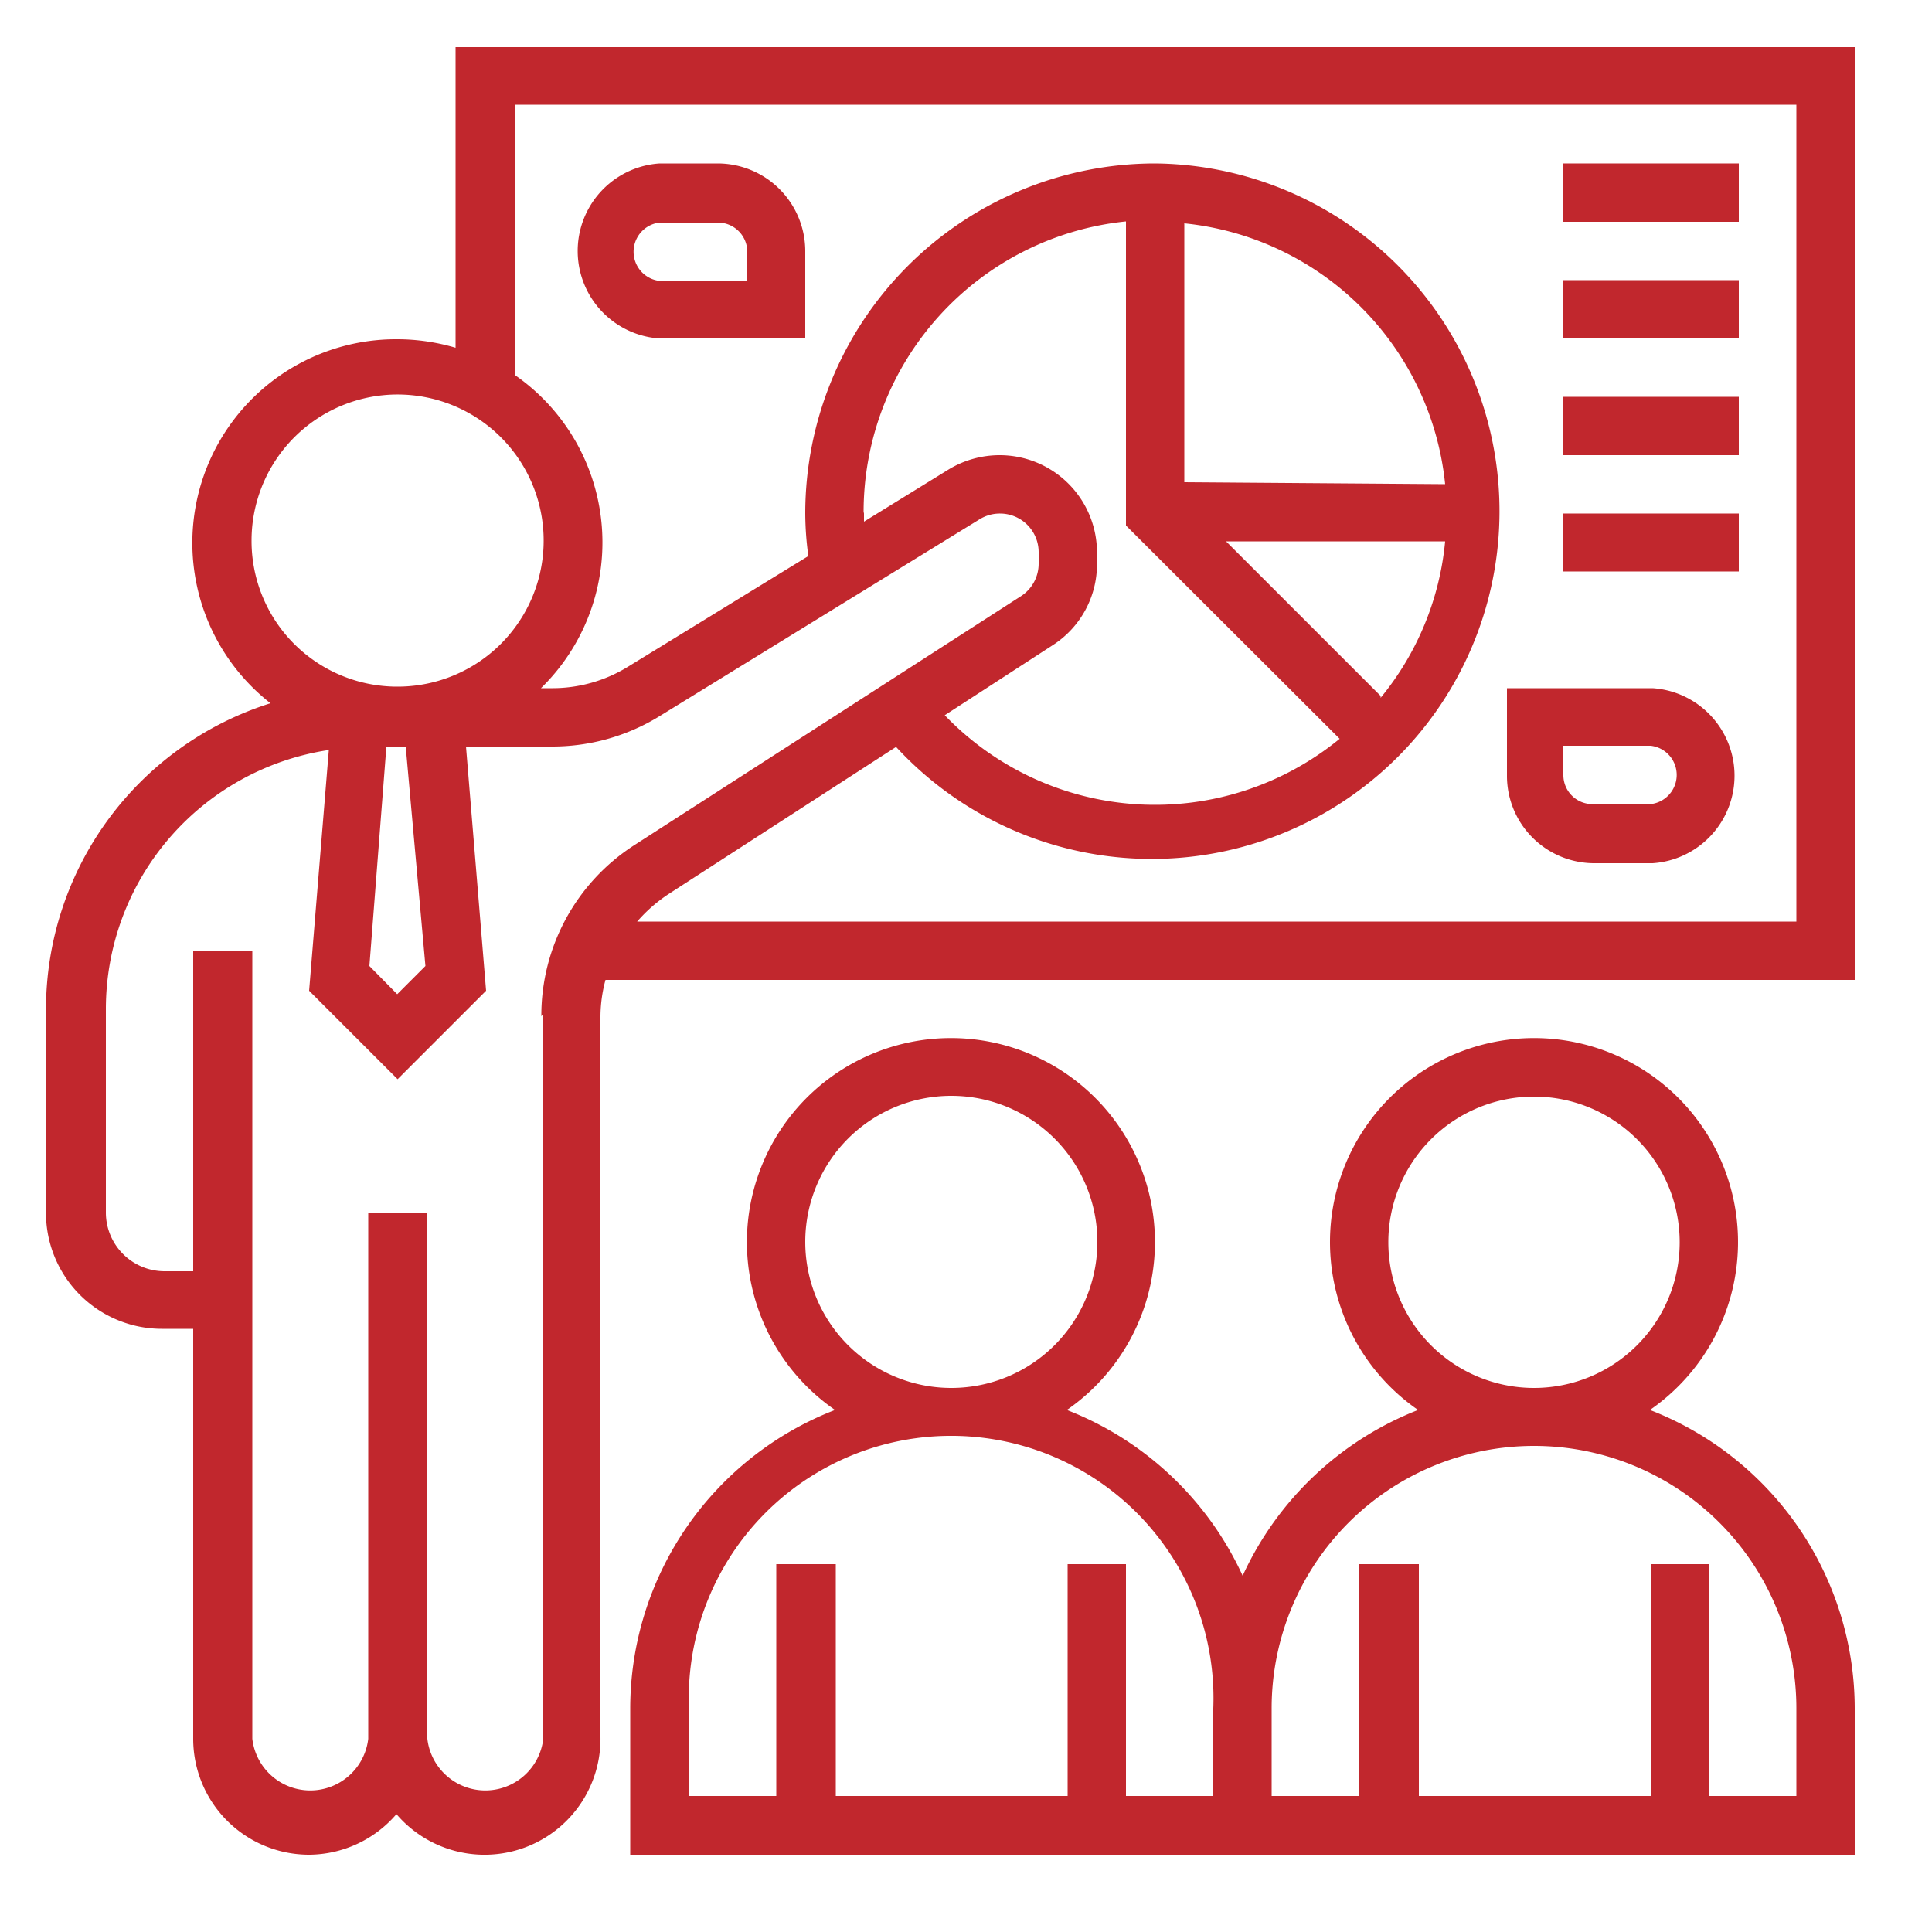
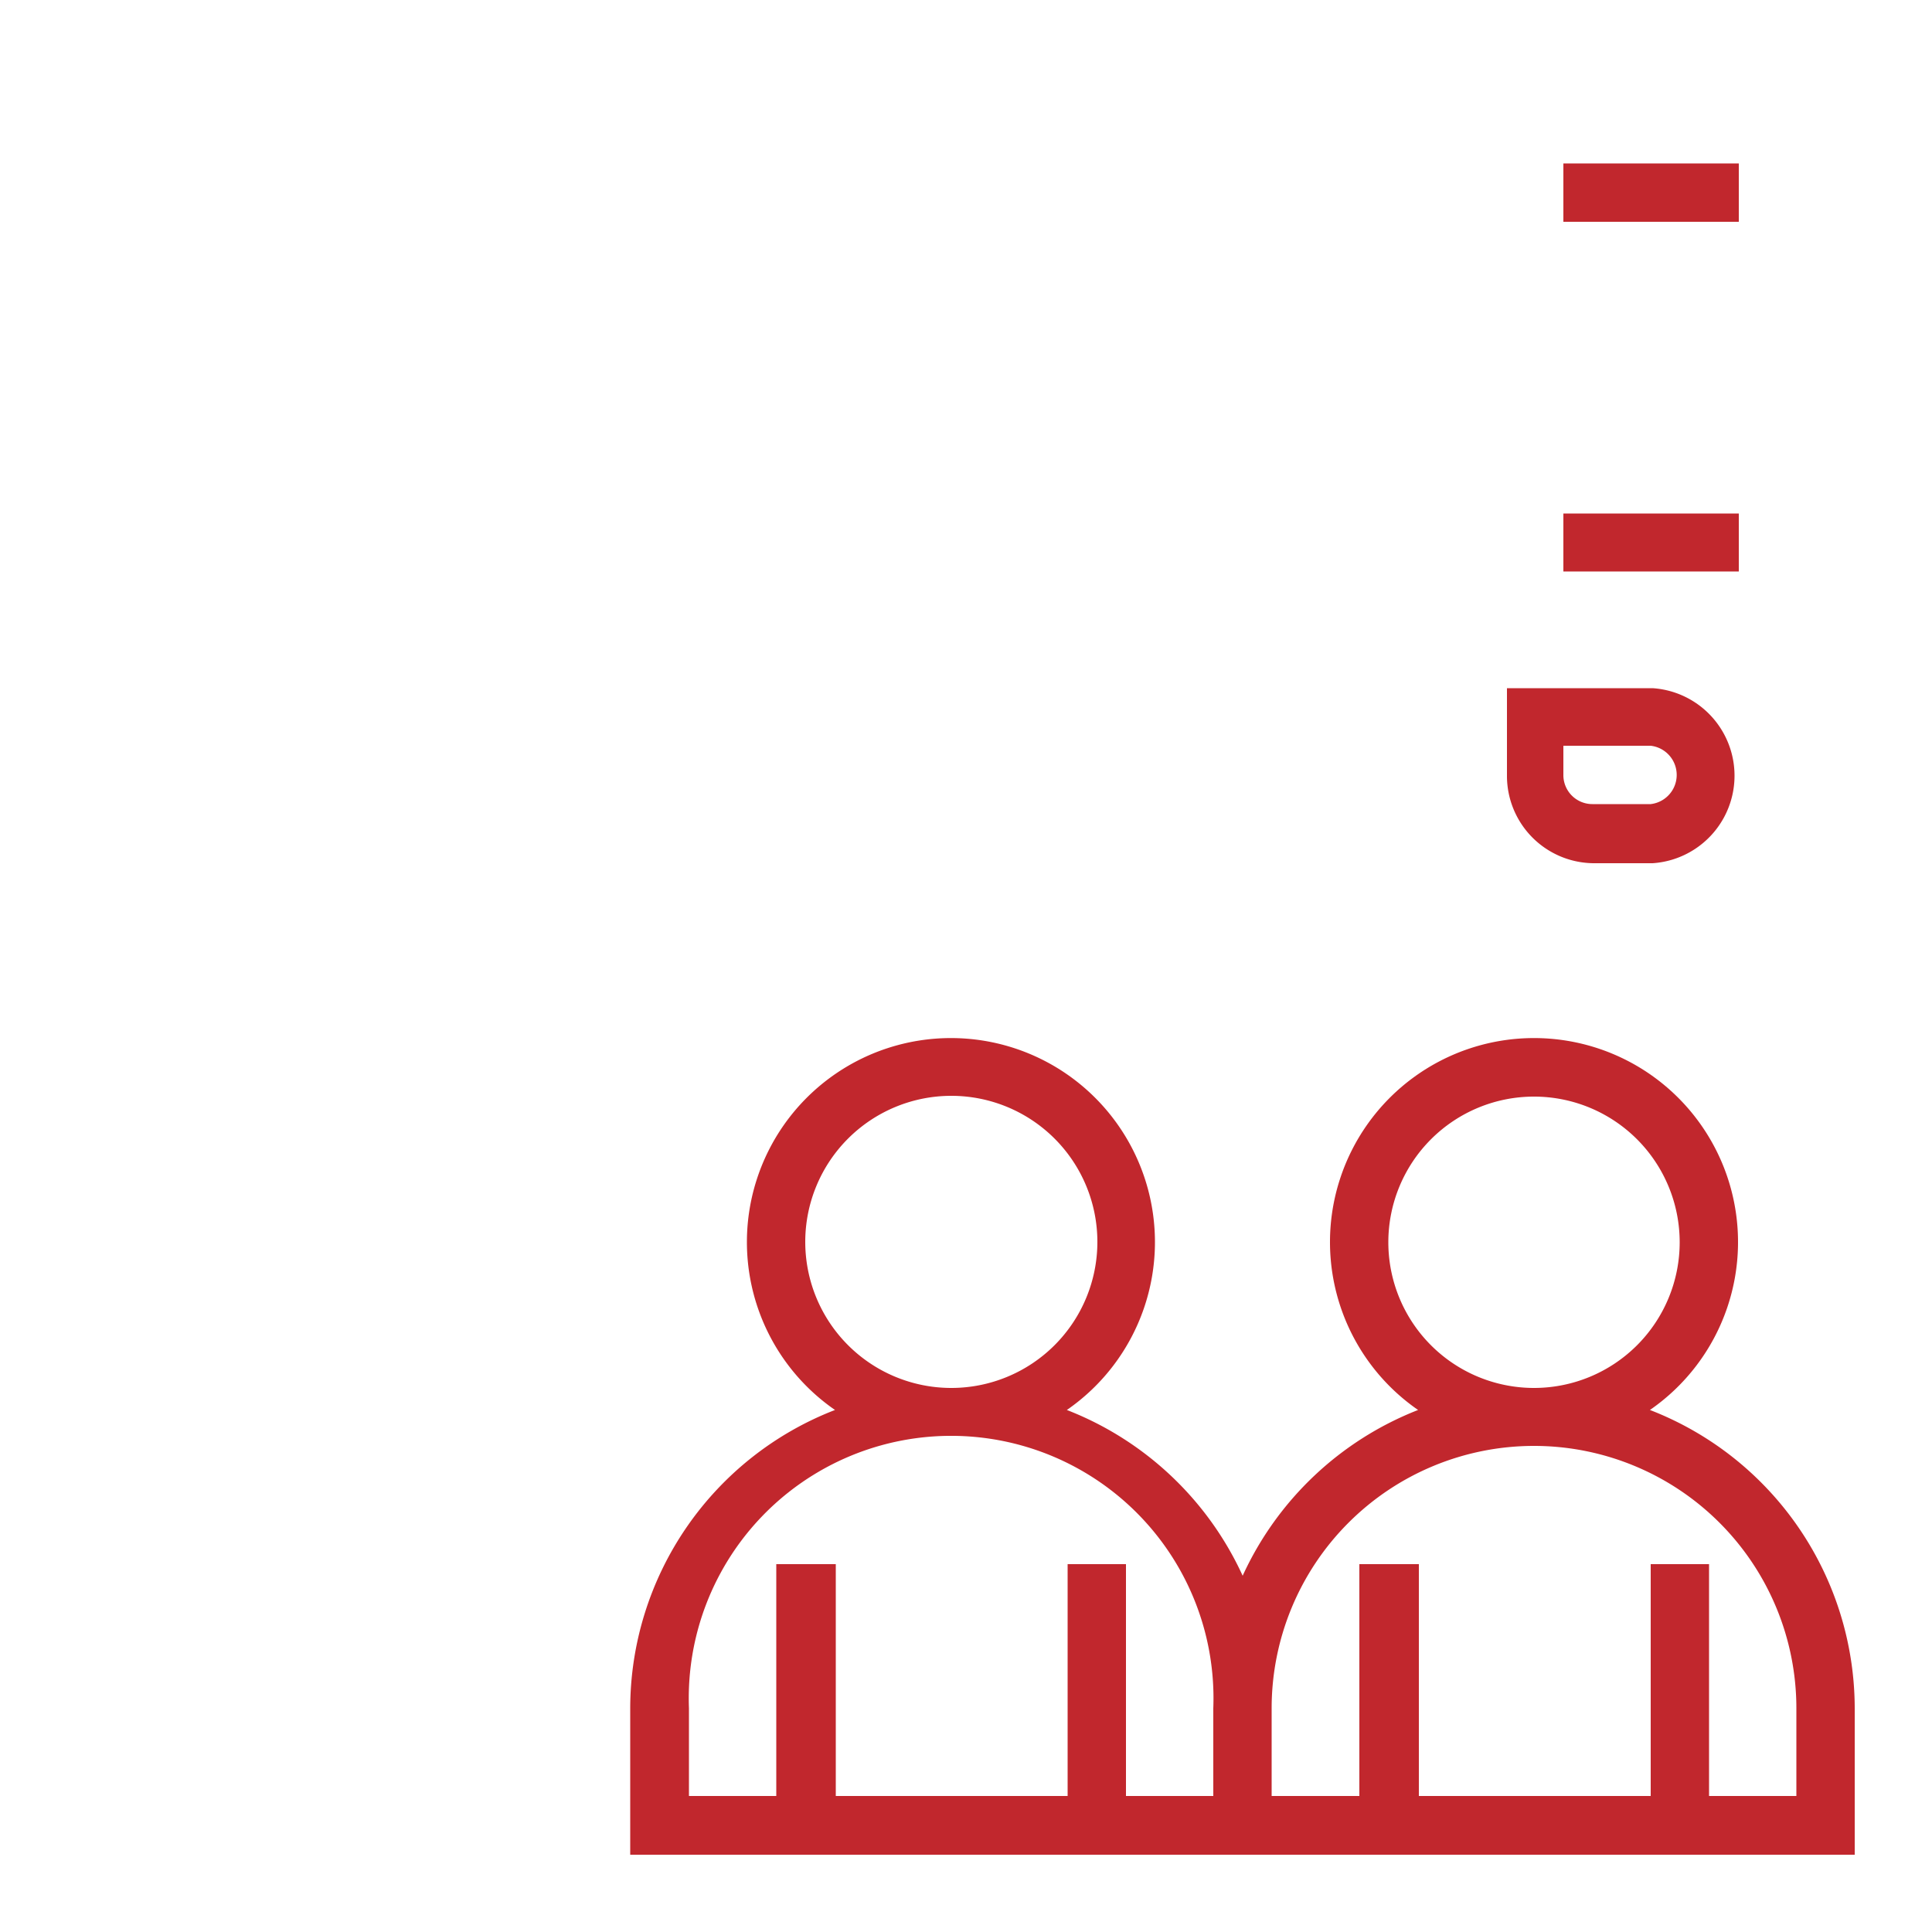
<svg xmlns="http://www.w3.org/2000/svg" width="50" height="50" viewBox="0 0 50 50">
  <title>Artboard 4</title>
  <g>
-     <path d="M11.79,1.22V9a5.35,5.35,0,0,0-1.51-.22A5.27,5.27,0,0,0,7,18.2a8.31,8.31,0,0,0-5.81,7.91v5.28a3,3,0,0,0,3,3H5V45a3,3,0,0,0,3,3,3,3,0,0,0,2.26-1.05,3,3,0,0,0,5.28-2V26.31a3.69,3.69,0,0,1,.13-.95H48V1.22ZM6.51,14a3.78,3.78,0,1,1,3.77,3.77A3.77,3.77,0,0,1,6.51,14Zm4.5,11-.73.73-.72-.73L10,19.32h.5Zm3.05,1.24V45a1.51,1.51,0,0,1-3,0V31.39H9.53V45a1.51,1.51,0,0,1-3,0V24.6H5v8.3H4.25a1.52,1.52,0,0,1-1.51-1.51V26.11a6.78,6.78,0,0,1,5.77-6.7L8,25.64l2.29,2.29,2.29-2.29-.52-6.32h2.23a5.29,5.29,0,0,0,2.77-.78l8.29-5.1a1,1,0,0,1,.53-.15,1,1,0,0,1,1,1v.29a1,1,0,0,1-.46.85l-10,6.44a5.24,5.24,0,0,0-2.41,4.43Zm8.29-13a7.56,7.56,0,0,1,6.79-7.51V13.6l5.53,5.52a7.54,7.54,0,0,1-10.22-.61l2.79-1.81a2.49,2.49,0,0,0,1.15-2.11V14.3a2.52,2.52,0,0,0-2.52-2.52,2.55,2.55,0,0,0-1.32.37L22.36,13.5c0-.07,0-.14,0-.21Zm13.38,4.77-4-4H37.4A7.47,7.47,0,0,1,35.73,18.06Zm-5.08-5.53V5.78a7.55,7.55,0,0,1,6.75,6.75ZM46.49,23.85h-30a3.93,3.93,0,0,1,.81-.71l5.89-3.81A9,9,0,1,0,29.9,4.23a9.06,9.06,0,0,0-9.06,9.06,8.26,8.26,0,0,0,.08,1.1l-4.66,2.86a3.73,3.73,0,0,1-2,.56H14a5.27,5.27,0,0,0-.67-8.1v-7H46.49Z" fill="#c1272d" />
    <path d="M42.7,36.49a5.28,5.28,0,1,0-6,0,8.33,8.33,0,0,0-4.54,4.29,8.32,8.32,0,0,0-4.55-4.29,5.28,5.28,0,1,0-6,0,8.29,8.29,0,0,0-5.3,7.72V48H48V44.21A8.29,8.29,0,0,0,42.7,36.49Zm-6.77-4.35a3.77,3.77,0,1,1,3.77,3.78A3.77,3.77,0,0,1,35.93,32.14Zm-15.09,0a3.78,3.78,0,1,1,3.78,3.78A3.78,3.78,0,0,1,20.84,32.14ZM31.4,46.48H29.14v-6H27.63v6h-6v-6H20.09v6H17.83V44.21a6.79,6.79,0,1,1,13.57,0Zm15.09,0H44.23v-6H42.72v6h-6v-6H35.18v6H32.91V44.21a6.79,6.79,0,1,1,13.58,0Z" fill="#c1272d" />
    <path d="M42.72,17.81H39v2.27a2.26,2.26,0,0,0,2.26,2.26h1.51a2.27,2.27,0,0,0,0-4.53Zm0,3H41.21a.75.75,0,0,1-.75-.75v-.76h2.26a.76.76,0,0,1,0,1.51Z" fill="#c1272d" />
-     <path d="M17.07,8.76h3.77V6.5a2.27,2.27,0,0,0-2.26-2.27H17.07a2.27,2.27,0,0,0,0,4.53Zm0-3h1.51a.76.76,0,0,1,.76.76v.75H17.07a.76.76,0,0,1,0-1.51Z" fill="#c1272d" />
    <path d="M40.46,4.23H45V5.74H40.46Z" fill="#c1272d" />
-     <path d="M40.46,7.25H45V8.76H40.46Z" fill="#c1272d" />
-     <path d="M40.46,10.27H45v1.51H40.46Z" fill="#c1272d" />
    <path d="M40.46,13.29H45v1.5H40.46Z" fill="#c1272d" />
  </g>
</svg>